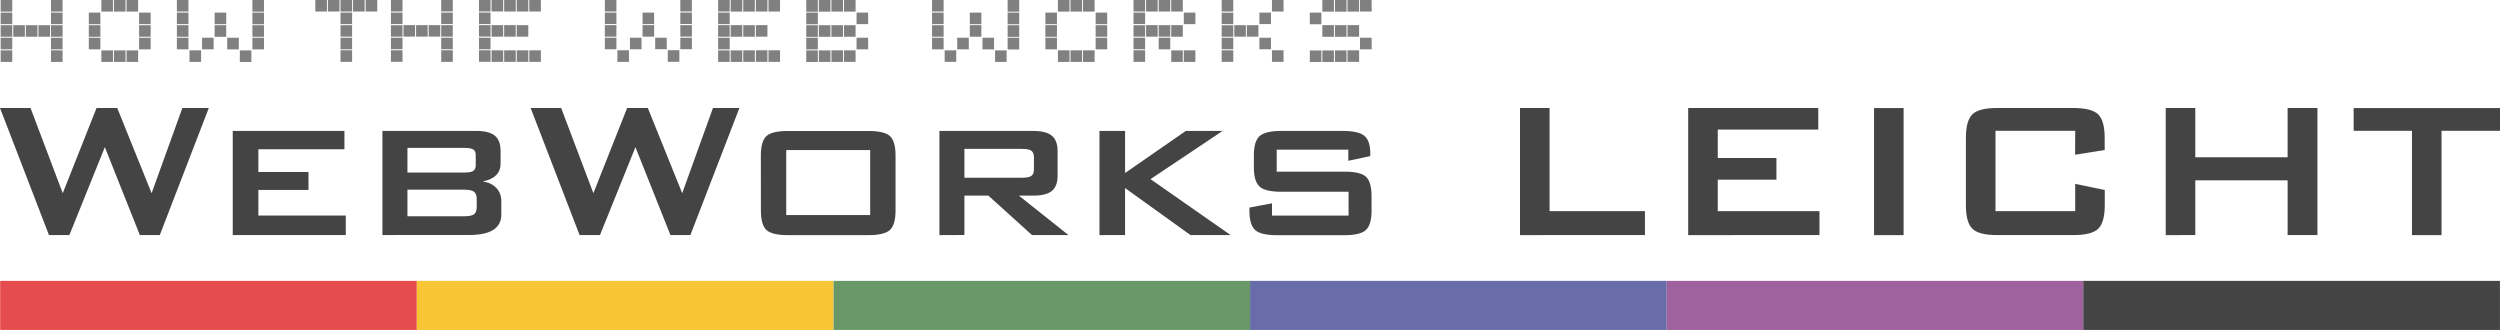
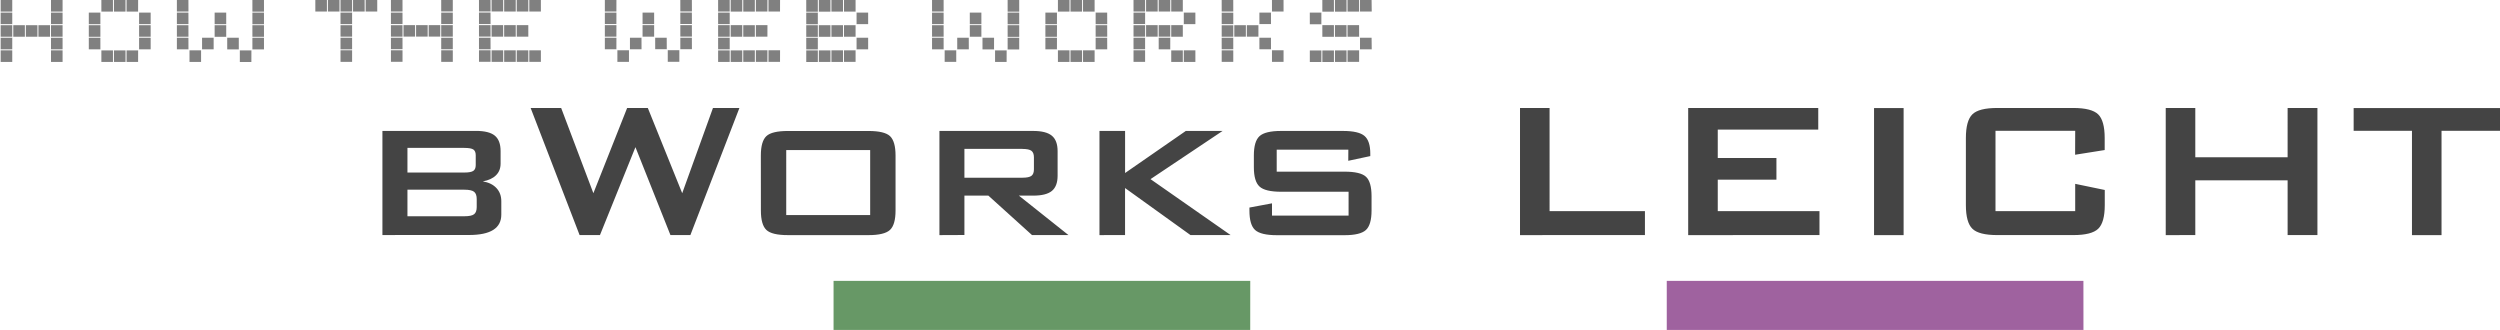
<svg xmlns="http://www.w3.org/2000/svg" width="239" height="31.541" viewBox="0 0 63.235 8.345">
-   <path fill="#444" d="M4.613 2.731l-.778 2.156-.87-2.156h-.523l-.855 2.156-.815-2.156H0l1.238 3.214h.517l.897-2.223.885 2.223h.505L5.282 2.731zm1.274 3.214V3.311h2.825v.465H6.535v.575h1.268v.453H6.535v.648h2.211v.493z" />
  <path fill="#444" d="M11.744 4.798h-1.438v.672h1.438c.122 0 .204-.017.248-.052.044-.034.066-.095.066-.182v-.201c0-.087-.022-.148-.066-.184-.044-.035-.126-.053-.248-.053m0-1.058h-1.438v.624h1.438c.111 0 .187-.014.228-.042s.061-.077.061-.146v-.25c0-.069-.02-.117-.059-.144-.039-.027-.116-.041-.23-.041M9.673 5.945V3.311h2.366c.221 0 .38.04.477.12.097.08.146.21.146.391v.316c0 .12-.038.218-.116.295-.077.077-.189.129-.334.155.148.024.263.081.345.169.082.088.123.199.123.333v.338c0 .172-.068.301-.204.387s-.341.129-.614.129zm4.987 0l-1.238-3.214h.772l.815 2.156.854-2.156h.523l.87 2.156.778-2.156h.669l-1.24 3.214h-.505l-.885-2.223-.897 2.223zm5.227-.505H22.01V3.795h-2.123zm-.642-1.508c0-.239.047-.402.14-.489.093-.087.275-.13.544-.13h2.038c.272 0 .454.044.546.131.092.088.139.251.139.49v1.389c0 .241-.047.406-.141.493-.094.087-.275.131-.543.131H19.93c-.27 0-.451-.043-.544-.13-.093-.087-.14-.251-.14-.492zm6.614-.167H24.394v.73h1.466c.112 0 .188-.016.23-.048.042-.032.062-.087.062-.164v-.304c0-.077-.021-.132-.062-.164-.042-.032-.118-.048-.23-.048m-2.098 2.18V3.312h2.372c.217 0 .374.04.471.12.097.08.146.21.146.391v.621c0 .178-.049.307-.146.386-.097.079-.254.118-.471.118h-.362l1.253.997h-.922l-1.104-.998h-.605v.997zm4.048 0V3.312h.648v1.064l1.536-1.064h.93L29.101 4.531l2.025 1.414H30.111l-1.654-1.189v1.189zm6.295-2.162h-1.812v.557h1.715c.27 0 .451.043.544.13.093.086.14.25.14.491v.362c0 .241-.048.406-.143.493-.095.087-.276.131-.541.131h-1.709c-.272 0-.456-.044-.552-.131-.096-.087-.144-.251-.144-.492V5.25l.571-.107v.31h1.937V4.85h-1.705c-.27 0-.453-.044-.548-.132-.096-.088-.143-.252-.143-.491v-.295c0-.237.047-.4.143-.488s.278-.132.547-.132h1.563c.265 0 .447.042.545.126.098.084.147.233.147.446v.064l-.557.119zm4.342 2.162V2.731h.748V5.34h2.412v.605zm4.254 0V2.731h3.29v.547h-2.542v.718h1.484v.548h-1.484v.796h2.573v.606zm4.701-3.214h.748v3.214h-.748zm5.088.575h-2.016V5.34h2.016v-.69l.748.155v.38c0 .294-.055.494-.166.601-.111.107-.321.16-.631.16h-1.919c-.312 0-.523-.053-.632-.16-.11-.106-.165-.306-.165-.6V3.491c0-.292.055-.492.164-.599.109-.108.32-.161.632-.161h1.919c.31 0 .52.054.631.161.11.108.165.307.165.599v.304l-.748.119zm2.29 2.64V2.731h.748v1.247h2.335V2.731h.754v3.214h-.754V4.561h-2.335v1.384zm6.976-2.639v2.639h-.748v-2.64h-1.475v-.575h3.704v.575z" image-rendering="optimizeSpeed" />
  <path fill="gray" d="M1.583 1.566h-.293v-.293h.293zm0-.318h-.293V.955h.293zm0-.319h-.293V.637h.293zm0-.318h-.293v-.293h.293zm0-.318h-.293V0h.293zm-.318.636h-.293V.637h.293zm-.318 0H.654V.637h.293zm-.318 0H.336V.637h.293zM.31 1.566H.017v-.293h.293zm0-.318H.017V.955h.293zm0-.319H.017V.637h.293zm0-.318H.017v-.293h.293zm0-.318H.017V0h.293zm3.501.955h-.293V.955h.293zm0-.319h-.293V.637h.293zm0-.318h-.293v-.293h.293zm-.318.955h-.292v-.292h.293zm0-1.273h-.292V0h.293zm-.318 1.273h-.293v-.292h.293zm0-1.273h-.293V0h.293zm-.318 1.273h-.293v-.292h.293zm0-1.273h-.293V0h.293zm-.318.955h-.293V.955h.293zm0-.318h-.293V.637h.293zm0-.318h-.293V.319h.293zm4.138.637h-.293V.955h.293zm0-.318h-.293V.637h.293zm0-.318h-.293V.319h.293zm0-.318h-.293V0h.293zm-.319 1.272h-.292v-.293h.293zm-.318-.318h-.293V.955h.293zM5.722.93h-.293V.637h.293zm0-.318h-.293V.319h.293zm-.318.636h-.293V.955h.293zm-.318.318h-.293v-.293h.293zm-.319-.318h-.293V.955h.292zm0-.319h-.293V.637h.292zm0-.318h-.293V.319h.292zm0-.319h-.293V0h.292zm4.775 0h-.293V0h.293zm-.318 0H8.93V0h.293zm-.318 1.273h-.293v-.293h.293zm0-.318h-.293V.955h.293zm0-.319h-.293V.637h.293zm0-.318h-.293V.319h.293zm0-.319h-.293V0h.293zm-.319 0h-.293V0h.293zm-.318 0h-.293V0h.293zm3.184 1.273h-.293v-.293h.293zm0-.318h-.293V.955h.293zm0-.319h-.293V.636h.293zm0-.318h-.293V.318h.293zm0-.319h-.293V0h.293zm-.318.636h-.292v-.29h.293zm-.318 0h-.293v-.29h.293zm-.318 0h-.293v-.29h.293zm-.318.637h-.293v-.292h.293zm0-.318h-.293V.955h.293zm0-.318h-.293V.637h.293zm0-.318h-.293V.319h.293zm0-.318h-.293V0h.293zm3.5 1.273h-.293v-.292h.293zm0-1.273h-.293V0h.293zm-.318 1.273h-.293v-.292h.293zm0-.637h-.293V.636h.293zm0-.636h-.293V0h.293zm-.318 1.273h-.293v-.292h.293zm0-.637h-.293V.636h.293zm0-.636h-.293V0h.293zm-.318 1.273h-.293v-.292h.293zm0-.637h-.293V.636h.293zm0-.637h-.293V0h.293zm-.319 1.273h-.293v-.292h.292zm0-.318h-.293V.955h.292zm0-.319h-.293V.636h.292zm0-.318h-.293V.317h.292zm0-.319h-.293V0h.292zm5.093.955h-.293V.955h.292zm0-.319h-.293V.636h.292zm0-.318h-.293V.317h.292zm0-.318h-.293V0h.292zm-.318 1.273h-.293v-.292h.293zm-.318-.318h-.293V.955h.292zM16.546.928h-.293V.636h.293zm0-.318h-.293V.318h.293zm-.319.636h-.293V.955h.292zm-.318.318h-.293v-.292h.293zm-.318-.318h-.292V.955h.293zm0-.319h-.292V.636h.293zm0-.318h-.292V.318h.293zm0-.318h-.292V0h.293zM19.73 1.565h-.292v-.293h.293zm0-1.273h-.292V0h.293zm-.319 1.273h-.292v-.293h.293zm0-.637h-.292v-.292h.293zm0-.636h-.292V0h.293zm-.318 1.273H18.8v-.292h.293zm0-.636H18.8v-.292h.293zm0-.636H18.8V0h.293zm-.318 1.273h-.293v-.292h.293zm0-.637h-.293V.636h.293zm0-.636h-.293V0h.293zm-.318 1.273h-.293v-.292h.293zm0-.318h-.293V.955h.293zm0-.319h-.293V.636h.293zm0-.318h-.293V.318h.293zm0-.319h-.293V0h.293zm3.502.955h-.293V.955h.293zm0-.637h-.293V.318h.293zm-.318.955h-.293v-.292h.293zm0-.636h-.293V.637h.293zm0-.636h-.293V0h.293zm-.318 1.273h-.293v-.293h.293zm0-.636h-.293V.637h.293zm0-.636h-.293V0h.293zm-.318 1.273h-.293v-.293h.293zm0-.636h-.293V.637h.293zm0-.636h-.293V0h.293zm-.319 1.273h-.293v-.293h.293zm0-.318h-.293V.955h.293zm0-.318h-.293V.637h.293zm0-.318h-.293V.319h.293zm0-.318h-.293V0h.293zm5.094.955h-.293V.955h.293zm0-.319h-.293V.637h.293zm0-.318h-.293V.319h.293zm0-.319h-.293V0h.293zm-.319 1.272h-.292v-.293h.293zm-.318-.318h-.292V.955h.293zm-.32-.32h-.293V.636h.293zm0-.318h-.293V.319h.293zm-.318.636h-.293V.955h.292zm-.318.318h-.293v-.293h.293zm-.319-.318h-.293V.955h.293zm0-.319h-.293V.637h.293zm0-.318h-.293V.319h.293zm0-.318h-.293V0h.293zm4.138.955h-.293V.955h.292zm0-.318h-.293V.637h.292zm0-.318h-.293V.319h.292zm-.319.955h-.293v-.293h.293zm0-1.273h-.293V0h.293zM27.37 1.566h-.293v-.293h.293zm0-1.273h-.293V0h.293zm-.318 1.273h-.293v-.293h.293zm0-1.273h-.293V0h.293zm-.318.955h-.292V.955h.293zm0-.318h-.292V.636h.293zm0-.318h-.292V.319h.293zm3.502.954h-.293v-.293h.293zm0-.955h-.293V.318h.293zm-.318.955h-.293v-.292h.293zm0-.637h-.293V.636h.293zm0-.637h-.293V0h.293zm-.318.955h-.292V.955h.293zm0-.319h-.292V.636h.293zm0-.637h-.292V0h.293zm-.318.637h-.293V.636h.293zm0-.637h-.293V0h.293zm-.318 1.273h-.293v-.292h.293zm0-.318h-.293V.955h.293zm0-.319h-.293v-.29h.293zm0-.318h-.293v-.29h.293zm0-.318h-.293V0h.293zm3.502 1.273h-.293v-.293h.293zm0-1.273h-.293V0h.293zm-.318.955h-.293V.955h.293zm0-.637h-.293V.318h.293zm-.318.318h-.293v-.29h.293zm-.318 0h-.292v-.29h.293zm-.318.637h-.293v-.292h.293zm0-.318h-.293V.955h.293zm0-.318h-.293v-.29h.293zm0-.318h-.293v-.29h.293zm0-.318h-.293V0h.293zm3.502.955H34.4V.955h.293zm0-.955H34.4V0h.293zm-.319 1.273h-.293v-.292h.293zm0-.636h-.293V.636h.293zm0-.636h-.293V0h.293zm-.318 1.273h-.293v-.292h.293zm0-.636h-.293V.636h.293zm0-.636h-.293V0h.293zm-.319 1.274h-.293v-.292h.293zm0-.637h-.293V.636h.293zm0-.636h-.293V0h.293zm-.318 1.273h-.292v-.292h.293zm0-.954h-.292V.318h.293z" image-rendering="optimizeSpeed" />
-   <path fill="#e64c4d" d="M10.543 8.345H.004V7.104h10.539z" image-rendering="optimizeSpeed" />
-   <path fill="#f8c534" d="M21.082 8.345H10.543V7.104h10.539z" image-rendering="optimizeSpeed" />
  <path fill="#679866" d="M31.623 8.345H21.084V7.104h10.54z" image-rendering="optimizeSpeed" />
-   <path fill="#686daa" d="M42.159 8.345H31.619V7.104H42.159z" image-rendering="optimizeSpeed" />
  <path fill="#9f629f" d="M52.699 8.345H42.159V7.104h10.539z" image-rendering="optimizeSpeed" />
-   <path fill="#444" d="M63.234 8.345H52.695V7.104h10.539z" image-rendering="optimizeSpeed" />
</svg>